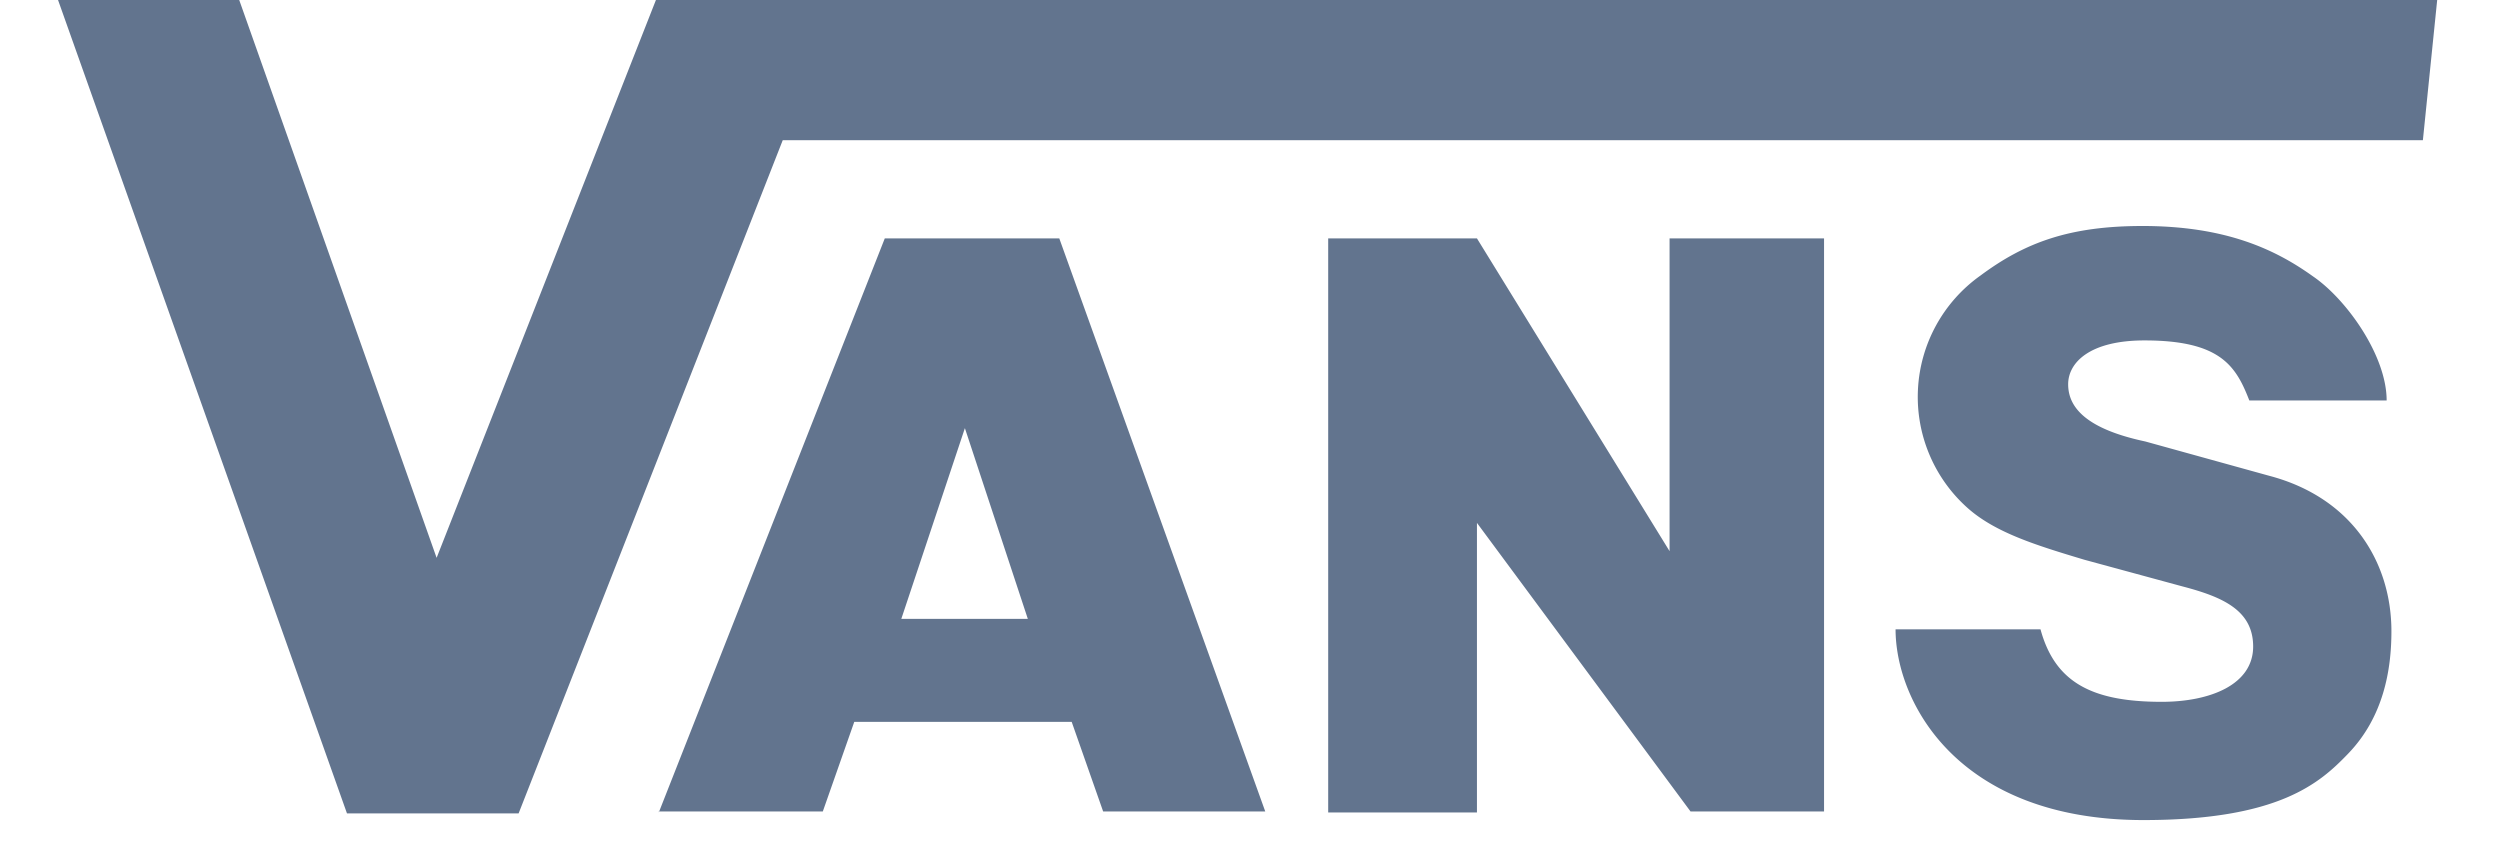
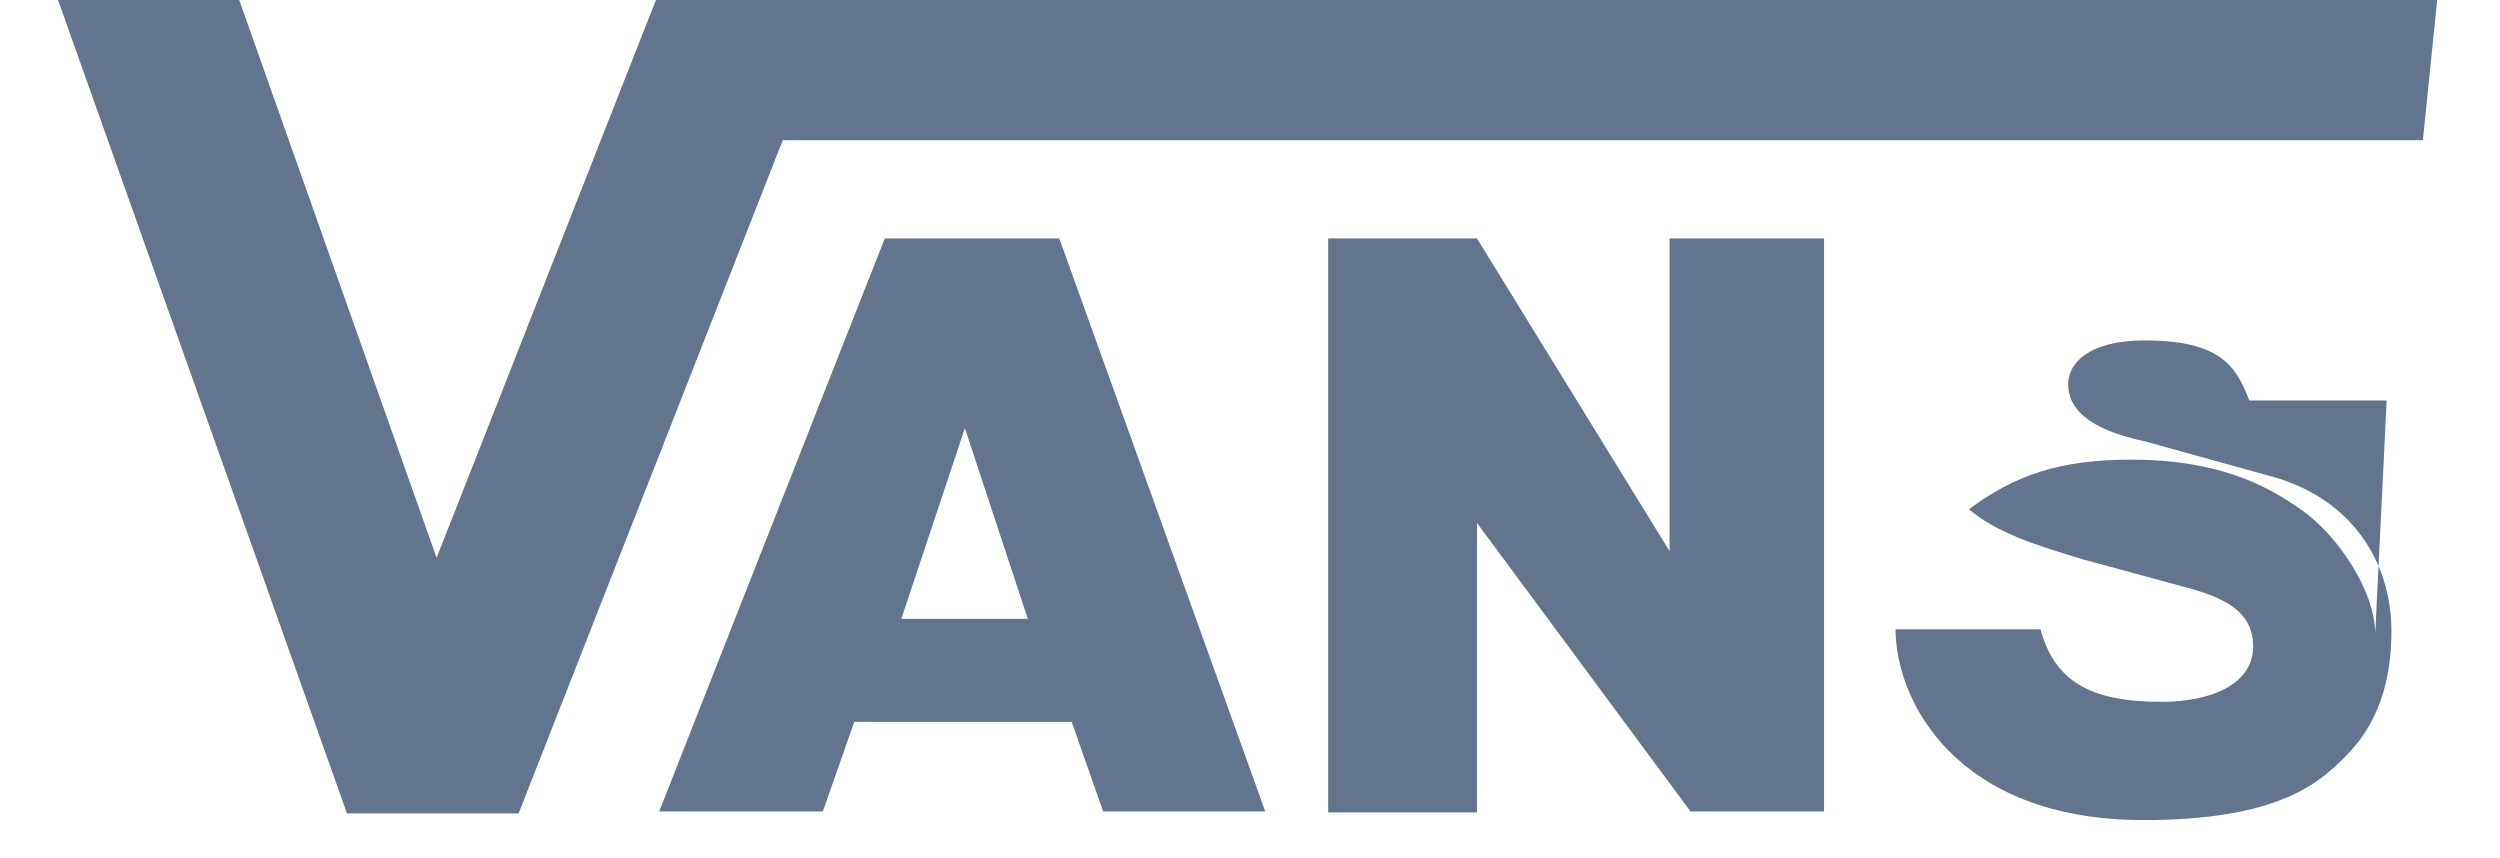
<svg xmlns="http://www.w3.org/2000/svg" width="67" height="23" fill="#62748E" viewBox="0 0 25 9">
-   <path d="m8.84 6.5.67-2.01.66 2H8.84ZM6.3 8.51h1.72l.33-.94h2.28l.33.94h1.7L10.5 2.5H8.67L6.3 8.52Zm8.57-3.04 2.25 3.04h1.4V2.5h-1.62v3.28L14.88 2.5h-1.56v6.02h1.56V5.48ZM0 0l3.03 8.53h1.8L7.6 1.47h17.2L24.95 0H6.27l-2.3 5.85L1.9 0H0Zm24.42 4.2h-1.44c-.14-.36-.3-.63-1.1-.63-.57 0-.8.23-.8.46 0 .25.2.47.81.6l1.3.36c.87.23 1.28.91 1.28 1.63 0 .4-.08.9-.46 1.29-.29.3-.72.69-2.14.69-1.96 0-2.6-1.25-2.6-2h1.52c.15.55.53.76 1.27.76.51 0 .96-.18.96-.58 0-.38-.32-.52-.74-.63l-1.03-.28c-.5-.15-.92-.28-1.21-.53a1.56 1.56 0 0 1 .12-2.45c.47-.35.94-.52 1.7-.52.88 0 1.4.25 1.79.53.35.24.77.83.77 1.3Z" />
+   <path d="m8.84 6.5.67-2.01.66 2H8.84ZM6.3 8.51h1.72l.33-.94h2.28l.33.94h1.7L10.5 2.5H8.67L6.3 8.52Zm8.57-3.04 2.25 3.04h1.4V2.5h-1.62v3.28L14.88 2.5h-1.56v6.02h1.56V5.48ZM0 0l3.03 8.53h1.8L7.6 1.47h17.2L24.95 0H6.27l-2.3 5.85L1.9 0H0Zm24.42 4.2h-1.44c-.14-.36-.3-.63-1.1-.63-.57 0-.8.23-.8.46 0 .25.2.47.81.6l1.3.36c.87.23 1.28.91 1.28 1.63 0 .4-.08.9-.46 1.29-.29.3-.72.69-2.14.69-1.96 0-2.6-1.25-2.6-2h1.52c.15.55.53.76 1.27.76.51 0 .96-.18.96-.58 0-.38-.32-.52-.74-.63l-1.03-.28c-.5-.15-.92-.28-1.21-.53c.47-.35.94-.52 1.7-.52.88 0 1.4.25 1.79.53.35.24.77.83.77 1.3Z" />
</svg>